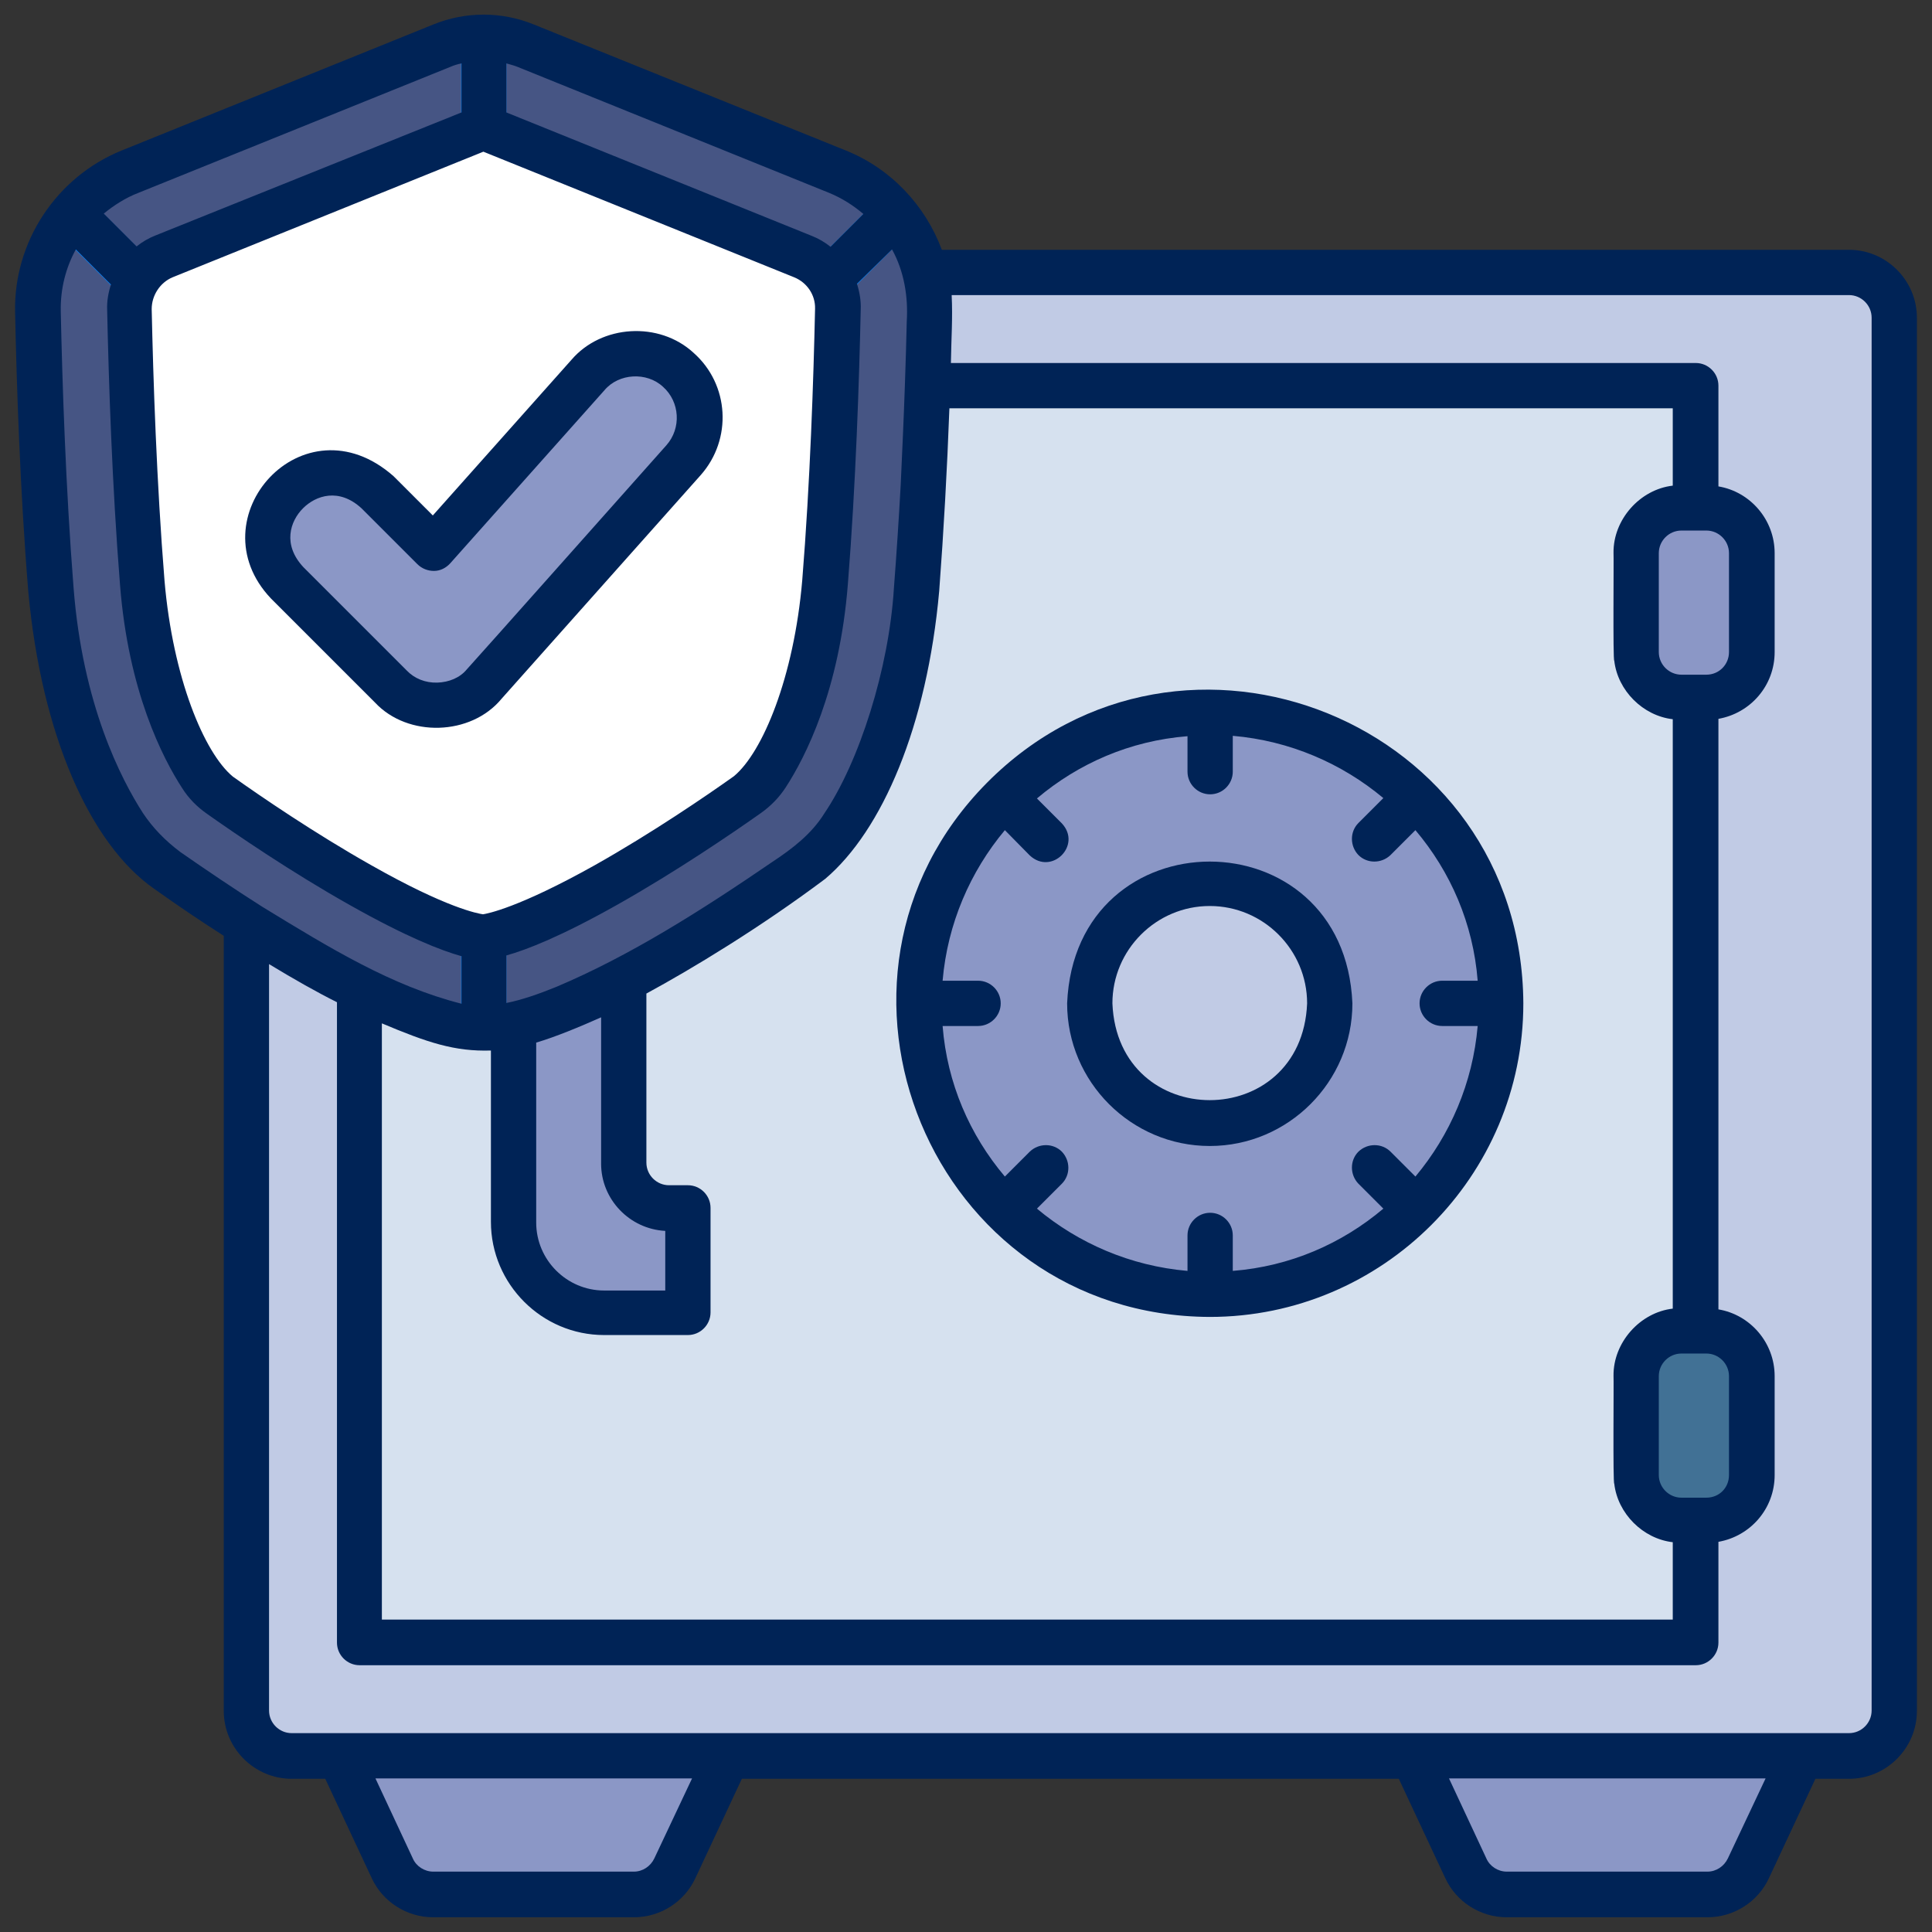
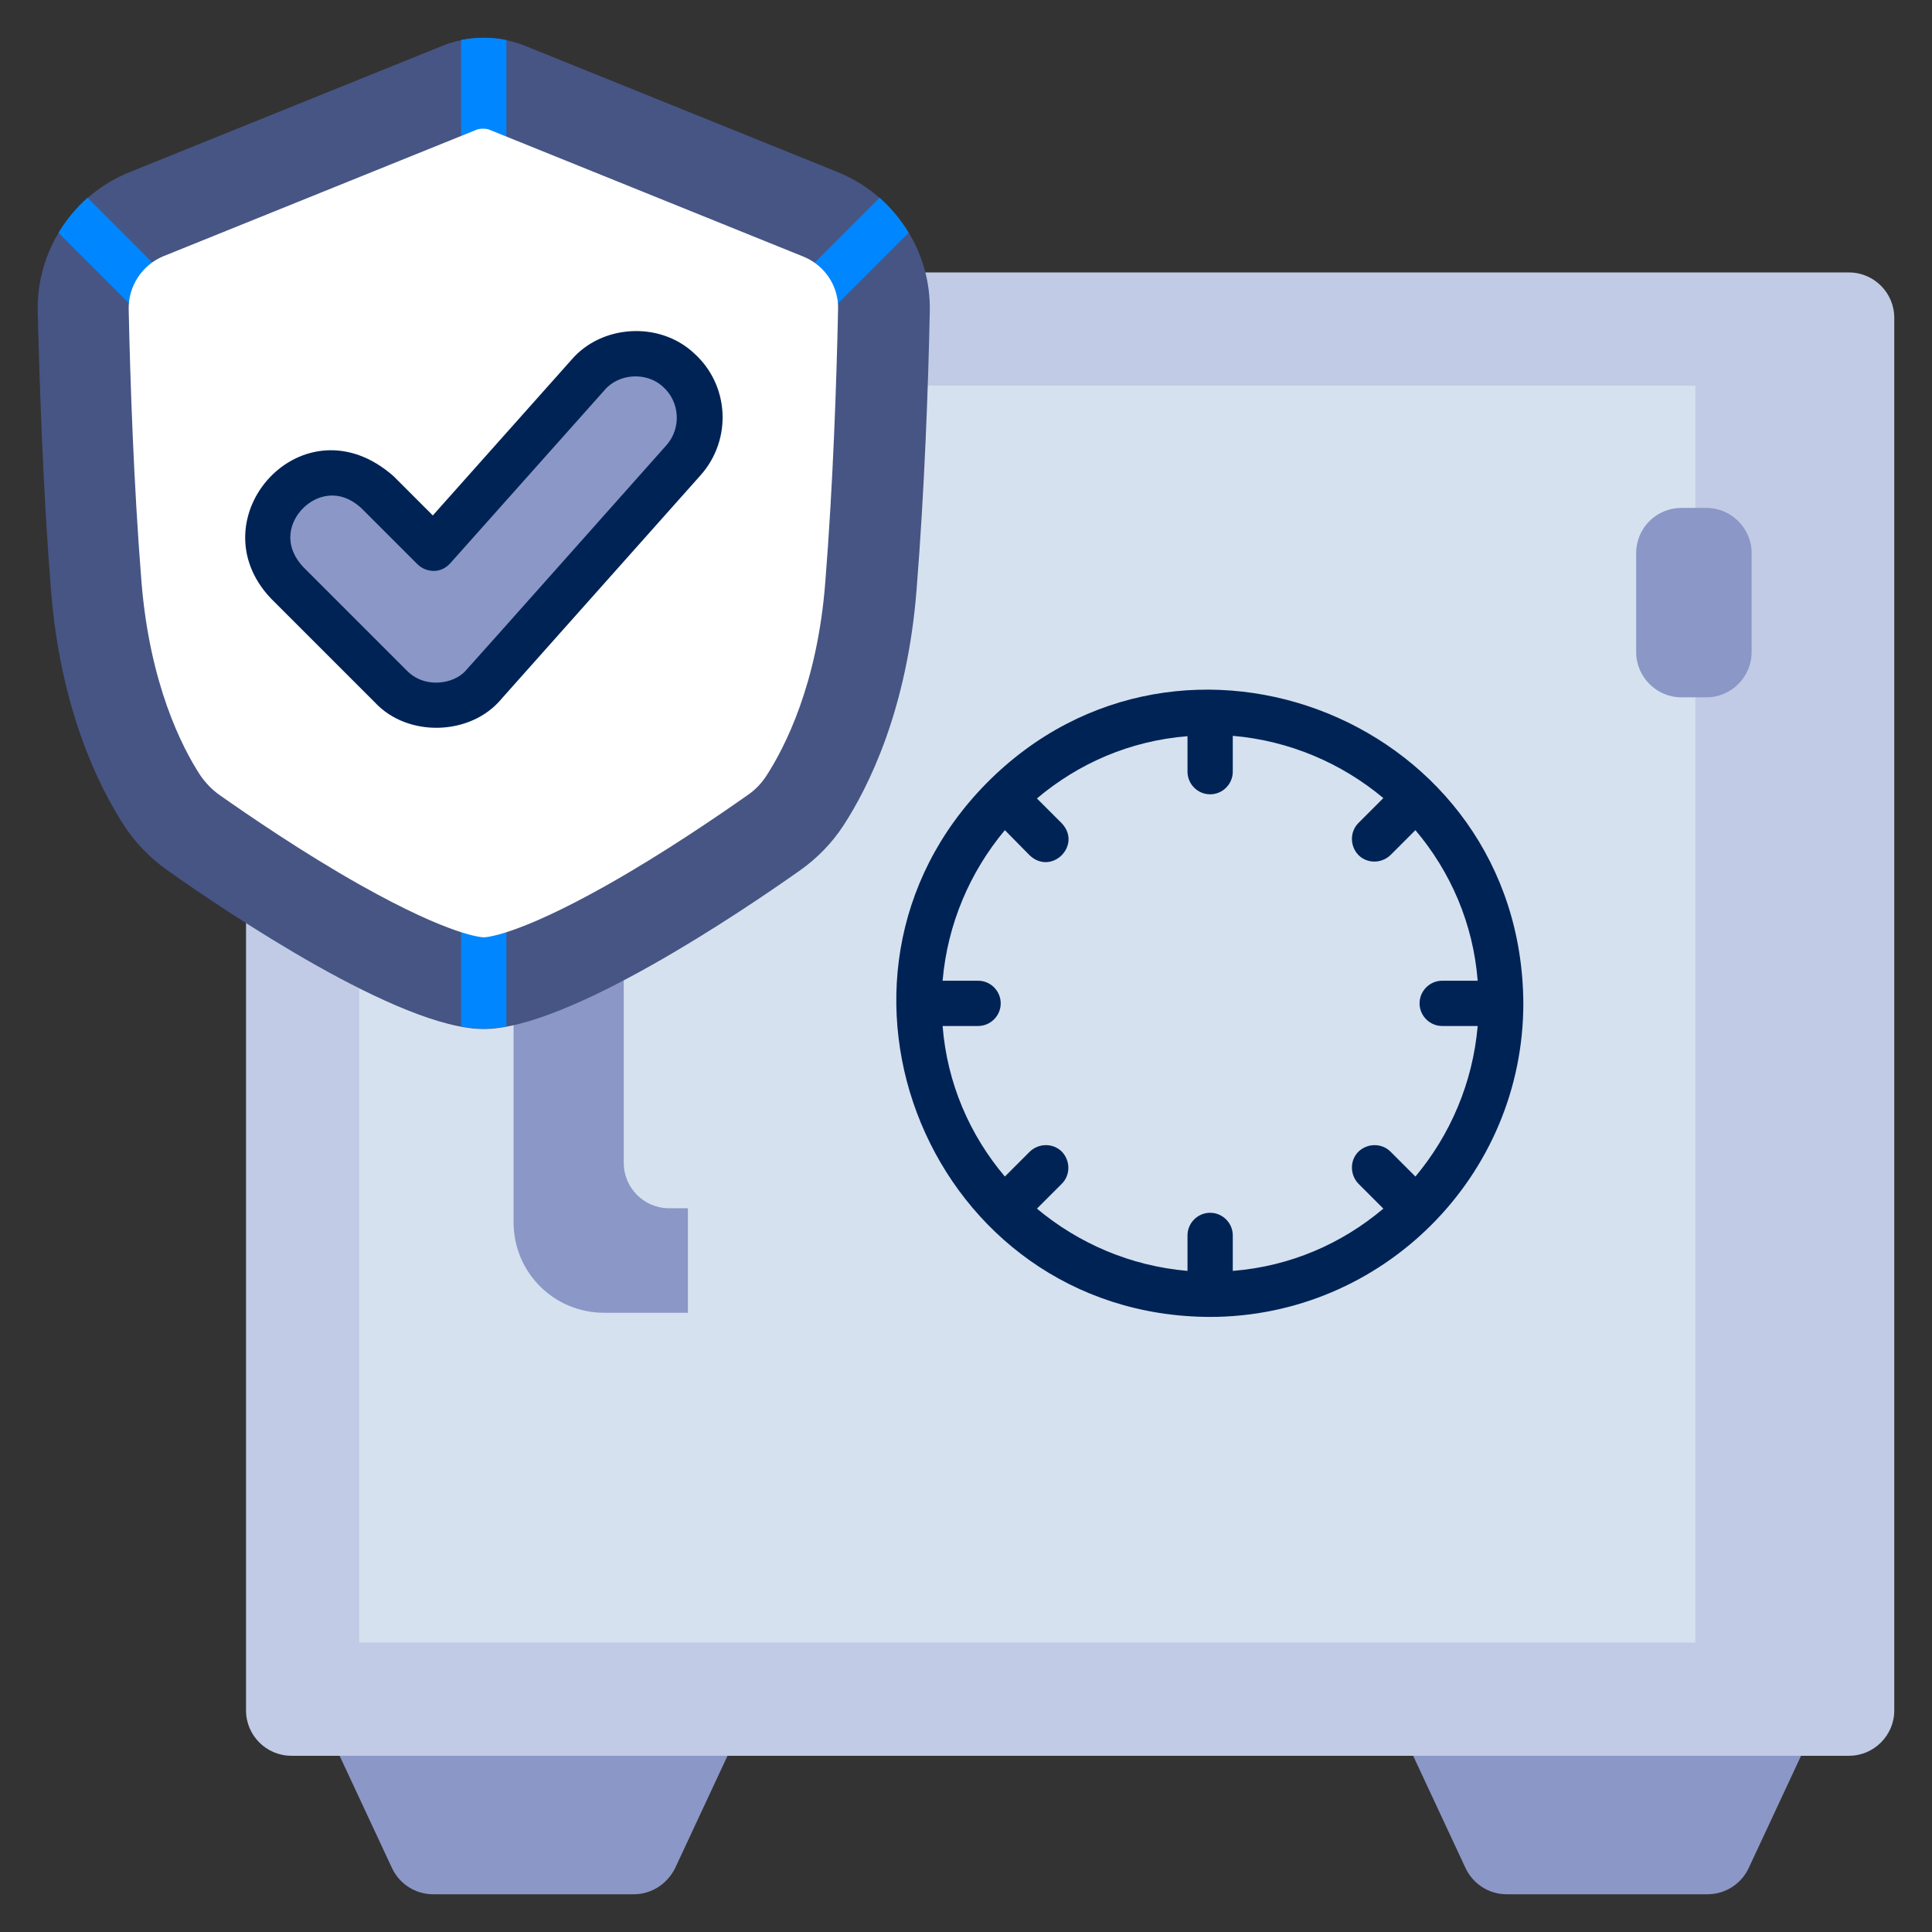
<svg xmlns="http://www.w3.org/2000/svg" version="1.1" x="0px" y="0px" viewBox="0 0 512 512" style="enable-background:new 0 0 512 512;" xml:space="preserve">
  <rect x="0" y="0" width="512" height="512" fill="#333333" stroke="none" />
  <style type="text/css">
	.st0{fill:#C1CBE5;}
	.st1{fill:#D6E1EF;}
	.st2{fill:#8B97C6;}
	.st3{fill:#417195;}
	.st4{fill:#465584;}
	.st5{fill:#0087FF;}
	.st6{fill:#FFFFFF;}
	.st7{fill:#002356;}
</style>
  <g id="Layer_3">
</g>
  <g id="Layer_2">
    <g>
      <path class="st0" d="M77.2,72.2H490c6.6,0,12,5.4,12,12v369.1c0,6.6-5.4,12-12,12H77.2c-6.6,0-12-5.4-12-12V84.2    C65.2,77.6,70.6,72.2,77.2,72.2z" />
      <path class="st1" d="M95.2,435.3V102.2h354.1v333.1L95.2,435.3z" />
      <path class="st2" d="M445.6,134.6h6.6c6.6,0,12,5.4,12,12v26.2c0,6.6-5.4,12-12,12h-6.6c-6.6,0-12-5.4-12-12v-26.2    C433.6,139.9,439,134.6,445.6,134.6z" />
-       <path class="st3" d="M445.6,352.7h6.6c6.6,0,12,5.4,12,12v26.2c0,6.6-5.4,12-12,12h-6.6c-6.6,0-12-5.4-12-12v-26.2    C433.6,358.1,439,352.7,445.6,352.7z" />
-       <circle class="st2" cx="320.6" cy="265.9" r="77.1" />
-       <circle class="st0" cx="320.6" cy="265.9" r="31.8" />
      <g>
        <path class="st2" d="M182.3,211.5v-27.7h-22.2c-13.3,0-24,10.7-24,24v116.1c0,13.3,10.7,24,24,24h22.2v-27.7h-5     c-6.6,0-12-5.4-12-12v-84.7c0-6.6,5.4-12,12-12H182.3z" />
        <path class="st2" d="M168,502h-53.2c-4.7,0-8.9-2.7-10.9-6.9L90,465.3h102.8l-13.9,29.8C176.8,499.3,172.6,502,168,502z" />
        <path class="st2" d="M399.3,502h53.2c4.7,0,8.9-2.7,10.9-6.9l13.9-29.8H374.5l13.9,29.8C390.4,499.3,394.6,502,399.3,502     L399.3,502z" />
      </g>
      <path class="st4" d="M117.1,12.2c7.1-2.9,15.1-2.9,22.2,0l82.7,33.4c15,6.1,24.8,20.8,24.4,37c-0.4,19.7-1.4,47.4-3.5,73.7    c-2.5,31.8-12.7,52.2-19.4,62.5c-3,4.6-6.9,8.6-11.4,11.8c-15.7,11.1-61.6,42.1-83.9,42.1s-68.2-31-83.9-42.1    c-4.5-3.2-8.4-7.2-11.4-11.8C26.2,208.5,16,188,13.5,156.3c-2.1-26.4-3-54.1-3.5-73.7c-0.4-16.2,9.4-31,24.4-37L117.1,12.2z" />
      <g>
        <path class="st5" d="M128.2,61.7c3.3,0,6-2.7,6-6V10.6c-4-0.8-8-0.8-12,0v45.1C122.2,59,124.9,61.7,128.2,61.7z" />
        <path class="st5" d="M49.7,78.9c0,0-15.3-15.3-26.5-26.5c-3,2.7-5.6,5.8-7.7,9.3c11.1,11.1,25.7,25.7,25.7,25.7     C47,92.8,55.2,84.6,49.7,78.9z" />
        <path class="st5" d="M233.1,52.4L205.5,80c-2.3,2.3-2.3,6.1,0,8.5c2.3,2.3,6.1,2.3,8.5,0c0,0,13.8-13.8,26.8-26.8     C238.7,58.2,236.1,55.1,233.1,52.4z" />
        <path class="st5" d="M128.2,229.1c-3.3,0-6,2.7-6,6V272c2.1,0.4,4.2,0.6,6,0.6c1.8,0,3.9-0.2,6-0.6v-36.9     C134.2,231.8,131.5,229.1,128.2,229.1L128.2,229.1z" />
      </g>
      <path class="st6" d="M128.2,248.4c-0.3,0-8.4-0.2-32.6-13.8c-15.3-8.6-30-18.7-37.4-23.9c-2-1.4-3.7-3.2-5.1-5.2    c-4.9-7.5-13.4-24.2-15.6-51.2c-2.1-26.2-3-53.8-3.4-72.4c-0.1-6.1,3.6-11.7,9.2-14l82.7-33.4c0.6-0.3,1.3-0.4,2-0.4    c0.7,0,1.4,0.1,2,0.4L212.9,68c5.7,2.3,9.4,7.9,9.2,14c-0.4,18.6-1.3,46.2-3.4,72.4c-2.1,27-10.7,43.6-15.6,51.2    c-1.3,2-3,3.8-5.1,5.2c-7.4,5.2-22.1,15.3-37.4,23.9C136.6,248.2,128.5,248.4,128.2,248.4z" />
      <path class="st2" d="M179.7,98c-7-6.2-17.7-5.6-24,1.4l-40.9,45.9L100,130.4c-16.5-15.3-39.3,7.4-24,24c0,0,27.6,27.6,27.6,27.6    c6.6,6.8,18.5,6.5,24.7-0.7c0,0,52.8-59.3,52.8-59.3C187.4,114.9,186.7,104.2,179.7,98L179.7,98z" />
      <g>
        <path class="st7" d="M71.8,158.6c0.7,0.7,26.4,26.4,27.6,27.6c8.7,9.3,25.4,8.8,33.5-1c0,0,52.8-59.3,52.8-59.3     c8.4-9.5,7.6-24-1.9-32.4c-9.1-8.4-24.4-7.5-32.4,1.9c0,0-36.7,41.2-36.7,41.2l-10.4-10.4C80.4,105.1,51.6,137.3,71.8,158.6z      M80.3,134.7c3.4-3.4,9.5-5.5,15.5,0l14.8,14.8c1.2,1.2,2.8,1.8,4.4,1.8c1.7,0,3.2-0.8,4.3-2l40.9-45.9     c3.8-4.5,11.2-4.9,15.5-0.9c4.5,4,4.9,11,0.9,15.5c-0.1,0.1-52.8,59.4-52.9,59.4c-1.8,2.2-4.7,3.4-7.8,3.5     c-3.2,0.1-6.1-1.1-8.1-3.2l-26.4-26.4c-0.3-0.3-0.7-0.7-1-1l0,0C74.8,144.3,76.9,138.1,80.3,134.7L80.3,134.7z" />
-         <path class="st7" d="M320.6,303.7c20.8,0,37.8-17,37.8-37.8c-2.1-50.1-73.5-50.1-75.6,0C282.8,286.7,299.8,303.7,320.6,303.7z      M320.6,240.1c14.2,0,25.8,11.6,25.8,25.8c-1.4,34.2-50.2,34.2-51.6,0C294.8,251.7,306.4,240.1,320.6,240.1L320.6,240.1z" />
        <path class="st7" d="M261.5,207.5c-51.4,52-14.8,141.2,59.1,141.5c45.8,0,83.1-37.3,83.1-83.1     C403.3,191.3,313.4,155.1,261.5,207.5L261.5,207.5z M272.9,226.7c5.8,5.4,13.9-2.7,8.5-8.5c0,0-6.6-6.6-6.6-6.6     c11-9.3,24.7-15.3,39.9-16.5v9.4c0,3.3,2.7,6,6,6s6-2.7,6-6V195c15.1,1.3,28.9,7.3,39.9,16.5l-6.6,6.6c-2.3,2.3-2.3,6.1,0,8.5     c2.3,2.3,6.1,2.3,8.5,0l6.6-6.6c9.3,11,15.3,24.7,16.5,39.9h-9.4c-3.3,0-6,2.7-6,6s2.7,6,6,6h9.4c-1.3,15.1-7.3,28.9-16.5,39.9     l-6.6-6.6c-2.3-2.3-6.1-2.3-8.5,0c-2.3,2.3-2.3,6.1,0,8.5l6.6,6.6c-11,9.3-24.7,15.3-39.9,16.5v-9.4c0-3.3-2.7-6-6-6s-6,2.7-6,6     v9.4c-15.1-1.3-28.9-7.3-39.9-16.5l6.6-6.6c2.3-2.3,2.3-6.1,0-8.5c-2.3-2.3-6.1-2.3-8.5,0l-6.6,6.6c-9.3-11-15.3-24.7-16.5-39.9     h9.4c3.3,0,6-2.7,6-6s-2.7-6-6-6h-9.4c1.3-15.1,7.3-28.9,16.5-39.9L272.9,226.7z" />
-         <path class="st7" d="M490,66.2H249.6c-4.4-11.8-13.5-21.5-25.4-26.3c0,0-82.7-33.4-82.7-33.4c-8.6-3.5-18.1-3.5-26.7,0L32.2,39.9     C15,46.9,3.6,64,4,82.7c0.4,19,1.3,47.2,3.5,74.1c3.5,38,16.4,66.9,33.3,78.7c6.6,4.7,12.7,8.8,18.5,12.5v205.4     c0,9.9,8.1,18,18,18h8.9l12.3,26.3c2.9,6.3,9.3,10.4,16.3,10.4H168c7,0,13.4-4.1,16.3-10.4l12.3-26.3h174.1l12.3,26.3     c2.9,6.3,9.3,10.4,16.3,10.4h53.2c7,0,13.4-4.1,16.3-10.4l12.3-26.3h8.9c9.9,0,18-8.1,18-18V84.2C508,74.3,499.9,66.2,490,66.2z      M251.6,108.2h191.7v20.5c-8.7,1-15.8,9-15.7,17.8c0.1,0.9-0.2,28.7,0.2,28.6c0.9,7.9,7.6,14.6,15.5,15.5v156.2     c-8.7,1-15.8,9-15.7,17.8c0.1,0.9-0.2,28.7,0.2,28.6c0.9,7.9,7.6,14.6,15.5,15.5v20.5H101.2v-158c12.1,5.1,19.3,7.5,28.9,7.2     v45.4c0,16.5,13.5,30,30,30h22.2c3.3,0,6-2.7,6-6v-27.7c0-3.3-2.7-6-6-6h-5c-3.3,0-6-2.7-6-6v-44.8c12-6.5,30.2-17.5,47.4-30.4     c15.1-12.8,27-40.5,30.2-76.3C250.1,140.6,251,124.4,251.6,108.2L251.6,108.2z M452.2,396.9c-1.6,0-5,0-6.6,0c-3.3,0-6-2.7-6-6     v-26.2c0-3.3,2.7-6,6-6h6.6c3.3,0,6,2.7,6,6v26.2C458.2,394.3,455.6,396.9,452.2,396.9z M452.2,178.8c-1.6,0-5,0-6.6,0     c-3.3,0-6-2.7-6-6v-26.2c0-3.3,2.7-6,6-6h6.6c3.3,0,6,2.7,6,6v26.2C458.2,176.1,455.6,178.8,452.2,178.8z M45.7,73.5l82.4-33.3     l82.4,33.3c3.4,1.4,5.6,4.7,5.5,8.3c-0.4,18.5-1.3,46-3.4,72c-2.2,25.7-10.5,45.6-18.1,51.9c-7.3,5.2-21.8,15.1-36.9,23.6     c-20.2,11.3-28.4,12.8-29.6,13c-1.3-0.2-9.5-1.6-29.6-13C83.5,220.9,69,211,61.7,205.8c-7.6-6.3-15.9-26.2-18.1-51.9     c-2.1-26-3-53.5-3.4-72C40.2,78.3,42.4,74.9,45.7,73.5z M236.4,66.1c3.2,5.8,4.3,12.5,3.9,19.1c-0.1,5.1-0.3,10.9-0.5,17     c-0.3,8.8-0.7,17.5-1.1,26.2c-0.5,9.1-1.1,18.3-1.8,27.4c-1.3,21.4-9.2,46.1-18.4,59.7c-3.4,5.5-8.5,9.4-13.8,12.9     c-19,13-37.8,24.9-57.2,33.1c-4.9,2-9.3,3.5-13.3,4.3v-12.6c5.4-1.5,14.6-5.1,29.5-13.5c15.6-8.8,30.4-18.9,37.9-24.2     c2.7-1.9,4.9-4.2,6.6-6.8c5.2-8,14.3-25.7,16.5-54c2.1-26.3,3-54.1,3.4-72.7c0.1-2.3-0.3-4.6-1-6.8L236.4,66.1z M176.3,326.2     v15.8h-16.2c-9.9,0-18-8.1-18-18v-47.7c5.1-1.5,11.6-4.2,17.2-6.7v38.8C159.3,317.8,166.8,325.7,176.3,326.2z M219.7,51.1     c3.4,1.4,6.4,3.3,9.1,5.6l-8.7,8.7c-1.5-1.2-3.2-2.2-5-2.9l-80.9-32.7v-13c1,0.3,1.9,0.5,2.9,0.9L219.7,51.1z M36.7,51.1     l82.7-33.4c0.9-0.4,1.9-0.7,2.9-0.9v13L41.2,62.4c-1.8,0.7-3.5,1.7-5,2.9l-8.7-8.7C30.2,54.4,33.3,52.4,36.7,51.1z M37.9,215.5     c-5.8-9-16-28.7-18.4-59.7c-2.1-26.6-3-54.6-3.4-73.4c-0.1-5.8,1.3-11.4,4-16.3l9.3,9.3c-0.7,2.2-1.1,4.4-1,6.8     c0.4,18.7,1.3,46.4,3.4,72.7c2.2,28.3,11.3,46,16.5,54c1.7,2.7,4,5,6.6,6.8c7.5,5.3,22.4,15.5,37.9,24.2     c14.9,8.4,24.1,12,29.5,13.5v12.6c-18.5-4.7-34.8-14.7-52.8-25.7c-7.4-4.7-14.8-9.7-21.7-14.5C43.8,222.8,40.5,219.4,37.9,215.5z      M173.4,492.5c-1,2.1-3.1,3.5-5.4,3.5h-53.2c-2.3,0-4.5-1.4-5.4-3.5l-9.9-21.2h83.9L173.4,492.5z M457.9,492.5     c-1,2.1-3.1,3.5-5.4,3.5h-53.2c-2.3,0-4.5-1.4-5.4-3.5l-9.9-21.2h83.9L457.9,492.5z M496,453.3c0,3.3-2.7,6-6,6h-12.7     c-110.4,0-277,0-387.3,0c0,0-12.7,0-12.7,0c-3.3,0-6-2.7-6-6V255.5c6.6,4,12.6,7.4,18,10.1v169.7c0,3.3,2.7,6,6,6h354.1     c3.3,0,6-2.7,6-6v-26.7c8.5-1.5,14.9-8.8,14.9-17.7v-26.2c0-8.9-6.5-16.3-14.9-17.7V190.5c8.5-1.5,14.9-8.8,14.9-17.7v-26.2     c0-8.9-6.5-16.3-14.9-17.7v-26.7c0-3.3-2.7-6-6-6H252c0.1-6.6,0.5-11.9,0.2-18H490c3.3,0,6,2.7,6,6V453.3z" />
      </g>
    </g>
  </g>
</svg>